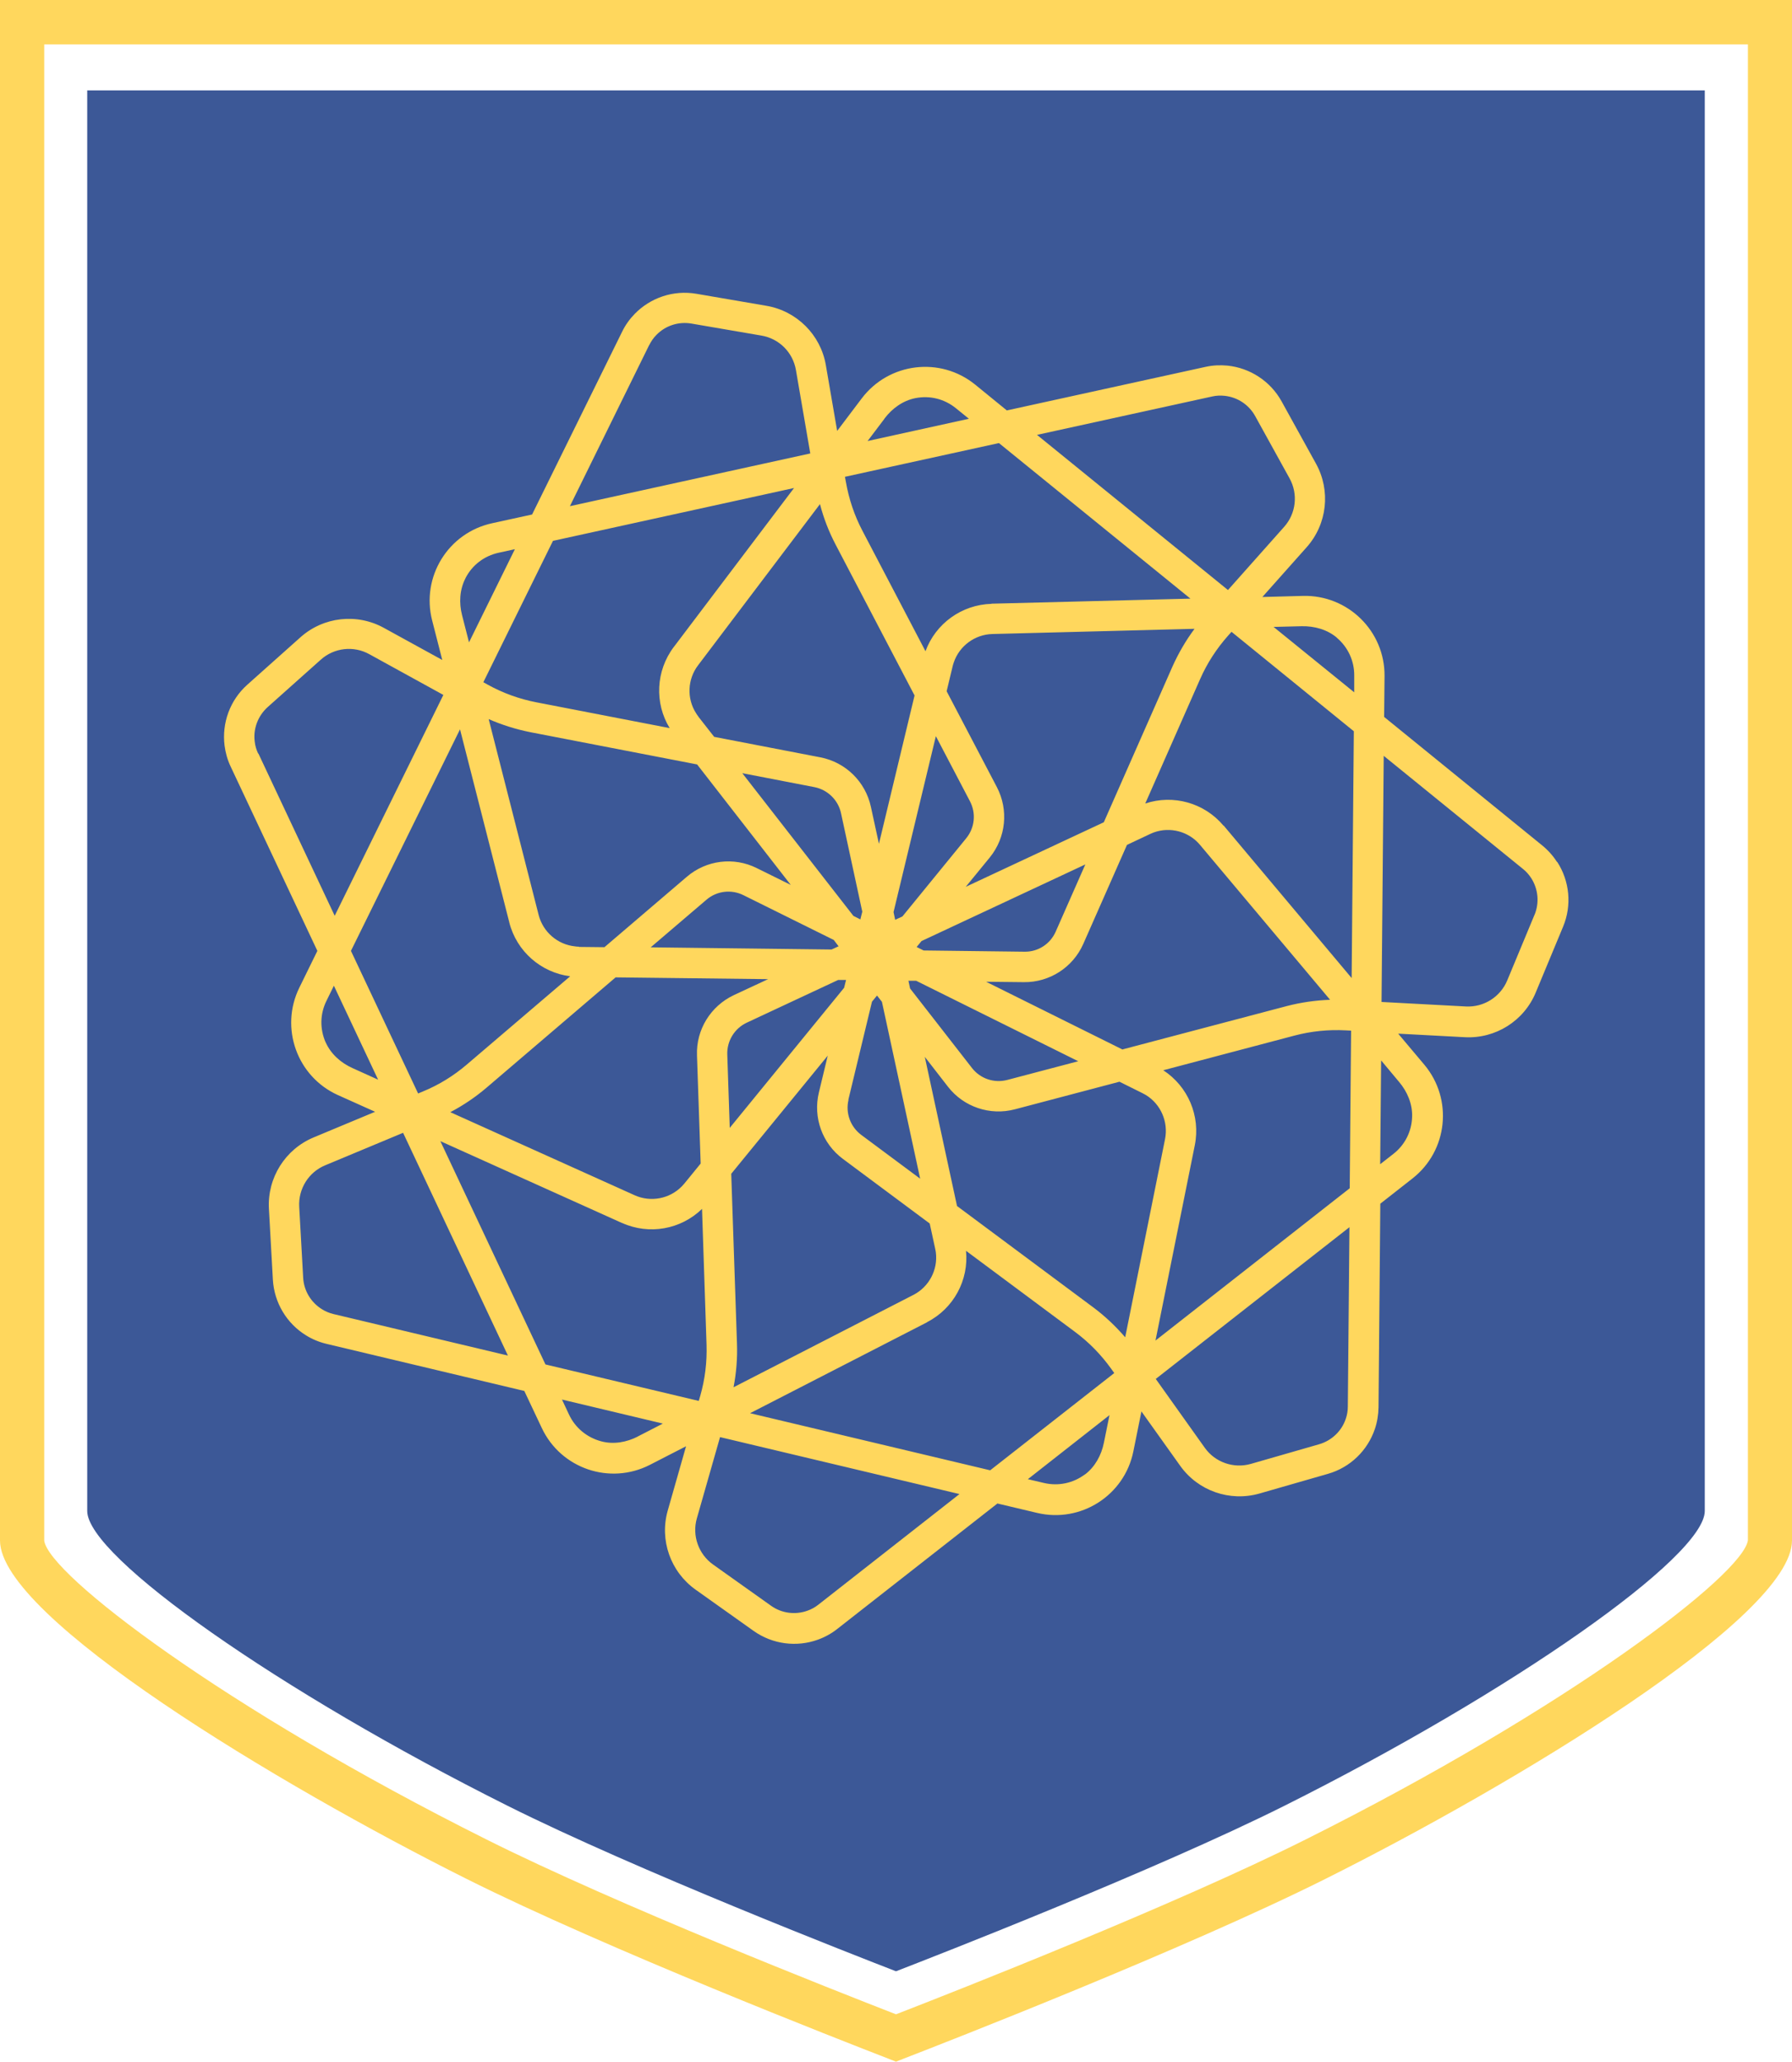
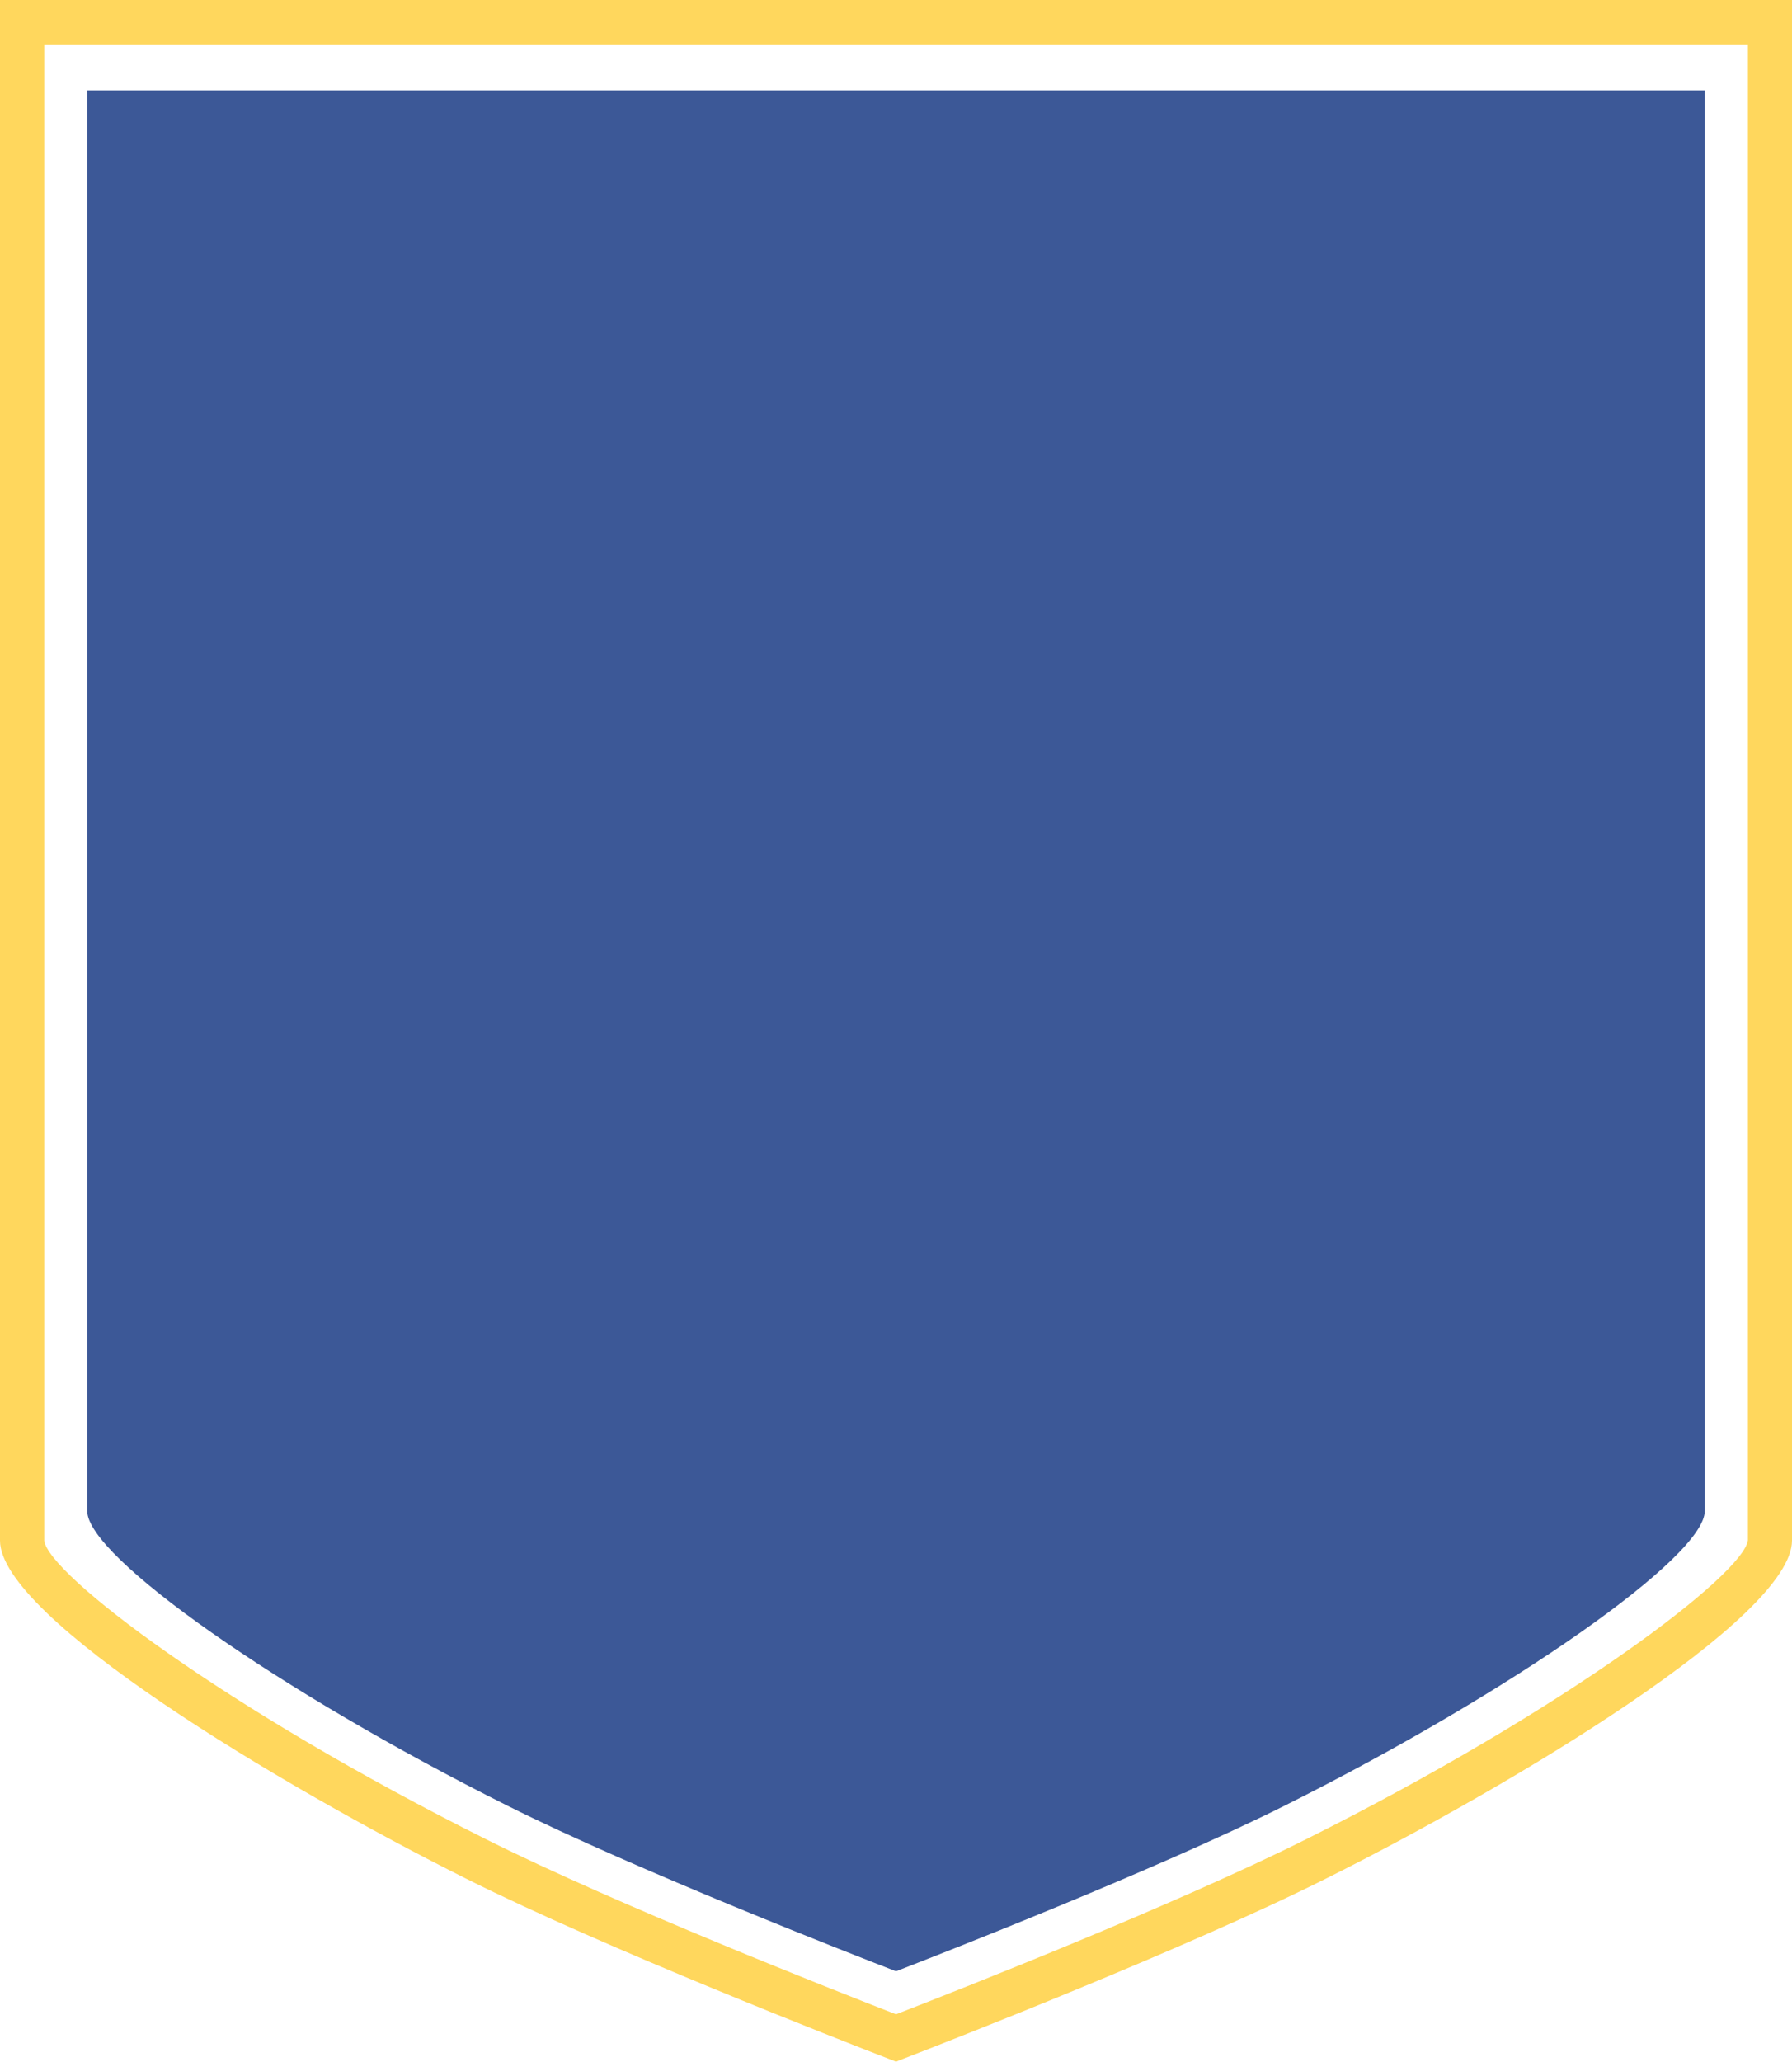
<svg xmlns="http://www.w3.org/2000/svg" id="Layer_2" data-name="Layer 2" viewBox="0 0 131.28 150.95">
  <defs>
    <style>
      .cls-1 {
        fill: #3c5897;
      }

      .cls-2 {
        fill: #ffd75d;
      }
    </style>
  </defs>
  <g id="Layer_1-2" data-name="Layer 1">
    <g>
      <path class="cls-2" d="M65.64,150.95l-.58-.23c-3.36-1.3-20.63-8.03-30.87-13.15C20.45,130.7,0,118.43,0,112.79V0h131.28v112.79c0,5.64-20.44,17.91-34.19,24.78-10.22,5.11-27.51,11.85-30.87,13.15l-.58.23h0ZM3.24,3.25v109.55c.32,2.47,13.11,12.24,32.4,21.88h0c9.61,4.81,25.6,11.09,30,12.8,4.41-1.71,20.4-7.99,30.01-12.8,19.29-9.64,32.07-19.42,32.4-21.91V3.25H3.24Z" />
-       <path class="cls-1" d="M37.2,132.22c9.44,4.72,25.52,10.98,28.44,12.11,2.92-1.13,19-7.39,28.44-12.11,16.7-8.35,30.81-18.24,30.81-21.59V6.62H6.39v104.01c0,3.36,14.11,13.24,30.81,21.59Z" />
-       <path class="cls-2" d="M114.05,63.09c-.29-.45-.65-.85-1.08-1.2l-11.57-9.4.03-2.99c.03-3.29-2.68-5.95-5.97-5.87l-2.98.08,3.25-3.65c1.5-1.69,1.77-4.13.68-6.11l-2.52-4.56c-.83-1.5-2.33-2.45-3.96-2.62-.53-.05-1.07-.03-1.61.09l-14.56,3.19-2.32-1.89c-2.55-2.07-6.32-1.62-8.31,1.01l-1.8,2.38-.83-4.82c-.38-2.22-2.13-3.96-4.35-4.34l-5.13-.88c-1.69-.29-3.37.29-4.52,1.47-.37.38-.69.82-.93,1.32l-6.59,13.37-2.93.64c-3.22.7-5.21,3.93-4.39,7.12l.74,2.89-4.28-2.35c-1.98-1.09-4.43-.81-6.11.69l-3.89,3.47c-1.28,1.14-1.87,2.81-1.67,4.45.07.53.21,1.05.45,1.55l6.35,13.49-1.32,2.69c-1.45,2.95-.17,6.52,2.83,7.87l2.72,1.22-4.51,1.88c-2.08.87-3.39,2.96-3.27,5.21l.29,5.2c.1,1.71,1.03,3.22,2.43,4.08.45.28.95.49,1.49.62l14.5,3.45,1.28,2.71c1.4,2.98,4.99,4.2,7.92,2.7l2.65-1.36-1.34,4.7c-.62,2.17.2,4.49,2.04,5.8l4.25,3.02c1.4.99,3.16,1.2,4.71.64.5-.18.98-.44,1.41-.78l11.74-9.19,2.91.69c3.2.76,6.4-1.28,7.05-4.51l.59-2.92,2.84,3.98c1.31,1.84,3.64,2.65,5.81,2.03l5.01-1.44c1.65-.47,2.91-1.72,3.44-3.28.17-.5.26-1.04.27-1.59l.13-14.91,2.36-1.85c2.59-2.03,2.98-5.8.87-8.32l-1.92-2.28,4.88.26c2.25.12,4.34-1.19,5.2-3.28l2-4.81c.66-1.58.47-3.35-.42-4.73l-.04-.03ZM97.93,46.69c.83.7,1.29,1.71,1.28,2.78v1.22l-5.91-4.79,2.06-.05c.93-.02,1.87.24,2.58.84h0ZM83.7,80.04c.08.04.16.09.24.13,1.1.67,1.66,1.97,1.41,3.23l-2.92,14.51c-.7-.81-1.48-1.55-2.34-2.19l-9.98-7.42-2.36-10.92,1.7,2.19c1.15,1.48,3.08,2.13,4.9,1.65l7.66-2.02,1.69.84ZM68.51,91.43c.02.09.04.18.05.27.16,1.28-.51,2.53-1.65,3.11l-13.17,6.76c.2-1.05.29-2.12.25-3.2l-.42-12.43,7.07-8.65-.65,2.7c-.44,1.83.25,3.74,1.76,4.86l6.36,4.73.4,1.84h0ZM42.41,69.31c-.09,0-.19,0-.28-.02-1.28-.13-2.35-1.05-2.67-2.3l-3.66-14.34c.98.43,2.01.75,3.06.96l12.21,2.36,6.86,8.82-2.49-1.23c-1.68-.84-3.7-.59-5.13.64l-6.03,5.15-1.88-.02v-.02ZM51.16,52.46c-.06-.07-.11-.15-.16-.23-.7-1.08-.64-2.5.14-3.52l8.93-11.8c.27,1.04.66,2.04,1.16,2.99l5.77,11.02-2.61,10.86-.59-2.71c-.4-1.84-1.85-3.26-3.7-3.62l-7.78-1.5-1.16-1.48h0ZM62.15,80.52l1.73-7.18.37-.45.36.46,2.8,12.95-4.32-3.21c-.79-.59-1.16-1.6-.93-2.56h0ZM63.04,67.32l-.52-.26-8.14-10.45,5.28,1.02c.97.19,1.74.94,1.95,1.9l1.56,7.22-.14.56h.01ZM61.44,69.28l-.52.24-13.25-.16,4.09-3.49c.75-.64,1.81-.77,2.7-.33l6.62,3.28.35.46h.01ZM66.54,71.81h.58l11.87,5.89-5.2,1.37c-.96.25-1.97-.09-2.58-.87l-4.54-5.83-.12-.57h-.01ZM67.14,69.35l.37-.45,12-5.61-2.17,4.92c-.4.91-1.3,1.49-2.29,1.47l-7.39-.09-.52-.26v.02ZM65.58,67.35l-.12-.57,3.1-12.88,2.5,4.77c.46.88.35,1.94-.28,2.71l-4.67,5.72-.52.24h-.01ZM45.1,71.56l11.17.13-2.51,1.17c-1.7.8-2.77,2.53-2.7,4.41l.27,7.92-1.19,1.46c-.06.07-.12.14-.19.21-.9.92-2.29,1.18-3.46.65l-13.5-6.08c.95-.5,1.84-1.1,2.66-1.8l9.46-8.08h-.01ZM53.28,77.2c-.03-.99.53-1.9,1.42-2.32l6.7-3.13h.58l-.14.57-8.38,10.26-.18-5.38ZM82.25,76.85l-10.01-4.97,2.77.03c1.88.02,3.59-1.08,4.35-2.8l3.2-7.25,1.7-.8c.08-.04.17-.07.26-.11,1.21-.44,2.58-.07,3.4.92l9.52,11.33c-1.07.04-2.13.19-3.17.46l-12.02,3.17v.02ZM80.87,60.2l-10.12,4.73,1.76-2.15c1.19-1.46,1.39-3.48.52-5.15l-3.68-7.02.44-1.83c.02-.09.05-.18.08-.27.41-1.22,1.55-2.06,2.84-2.09l14.8-.38c-.64.86-1.18,1.79-1.62,2.77l-5.02,11.38h0ZM72.64,44.21c-2.19.06-4.1,1.45-4.84,3.47l-4.62-8.82c-.59-1.12-.99-2.32-1.21-3.57l-.07-.38,11.28-2.47,14.03,11.39-14.58.37h0ZM49.36,47.37c-1.32,1.75-1.42,4.11-.3,5.94l-9.77-1.89c-1.24-.24-2.43-.67-3.54-1.28l-.34-.19,5.1-10.35,17.66-3.87-8.8,11.63h-.01ZM37.31,67.54c.54,2.12,2.33,3.67,4.46,3.94l-7.57,6.46c-.96.82-2.04,1.49-3.21,1.97l-.36.15-4.92-10.44,7.99-16.22,3.61,14.13h0ZM45.57,89.54c2,.9,4.32.47,5.86-1.03l.33,9.95c.04,1.26-.11,2.52-.46,3.74l-.11.37-11.23-2.67-7.7-16.35,13.3,5.99h0ZM67.92,96.8c1.95-1,3.06-3.08,2.85-5.22l7.99,5.94c1.01.75,1.9,1.66,2.64,2.69l.23.32-9.09,7.12-17.59-4.18,12.97-6.66h0ZM87.53,83.85c.43-2.15-.5-4.31-2.31-5.49l9.62-2.54c1.22-.32,2.48-.45,3.75-.38l.39.02-.1,11.54-14.23,11.15,2.88-14.3ZM89.63,60.45c-1.41-1.68-3.69-2.3-5.73-1.62l4.02-9.11c.51-1.16,1.2-2.22,2.04-3.17l.26-.29,8.96,7.28-.16,18.07-9.38-11.17h0ZM88.8,29.03c.3-.07.61-.08.91-.05.95.1,1.78.65,2.24,1.48l2.52,4.56c.64,1.15.48,2.58-.4,3.56l-4.11,4.62-13.99-11.36,12.83-2.81h0ZM64.8,30.64c.56-.74,1.35-1.31,2.26-1.49,1.07-.21,2.13.06,2.97.74l.95.77-7.42,1.63,1.24-1.64h0ZM47.56,25.27c.14-.28.31-.53.53-.75.66-.68,1.62-.99,2.56-.83l5.13.88c1.3.22,2.31,1.23,2.53,2.53l1.05,6.1-17.61,3.86,5.8-11.78h0ZM34.1,42.33c.5-.97,1.38-1.63,2.43-1.86l1.19-.26-3.36,6.82-.51-1.99c-.23-.9-.18-1.87.25-2.7h0ZM18.91,55.17c-.13-.28-.22-.57-.25-.88-.12-.94.24-1.88.95-2.52l3.89-3.47c.98-.88,2.41-1.04,3.56-.4l5.42,2.98-7.96,16.17-5.59-11.88h-.02ZM23.86,76.33c-.44-1-.42-2.09.06-3.06l.54-1.1,3.24,6.88-1.88-.85c-.85-.38-1.58-1.03-1.96-1.88h0ZM24.43,96.21c-.3-.07-.58-.19-.84-.35-.81-.5-1.33-1.36-1.38-2.31l-.29-5.2c-.07-1.31.69-2.53,1.9-3.03l5.71-2.38,7.68,16.31-12.78-3.04h0ZM46.74,105.17c-.83.43-1.79.6-2.69.36-1.05-.28-1.9-.98-2.36-1.95l-.52-1.11,7.39,1.76-1.83.94h.01ZM59.95,117.49c-.24.19-.51.34-.8.44-.89.32-1.89.19-2.66-.36l-4.25-3.02c-1.07-.76-1.55-2.12-1.19-3.38l1.7-5.95,17.54,4.17-10.34,8.1h0ZM79.48,107.95c-.87.65-1.95.87-2.99.63l-1.19-.28,5.98-4.69-.41,2.02c-.18.91-.65,1.77-1.39,2.33h0ZM98.74,102.98c0,.31-.05.61-.15.9-.3.9-1.03,1.59-1.94,1.86l-5.01,1.44c-1.26.36-2.62-.11-3.38-1.18l-3.59-5.04,14.19-11.11-.12,13.13ZM103.45,81.76c-.03,1.09-.53,2.07-1.38,2.73l-.96.75.07-7.6,1.32,1.58c.6.71.98,1.61.95,2.54h0ZM112.42,66.97l-2,4.81c-.5,1.21-1.72,1.98-3.03,1.91l-6.18-.33.16-18.02,10.2,8.28c.24.19.44.42.61.68.51.8.6,1.8.24,2.68h0Z" />
+       <path class="cls-1" d="M37.2,132.22c9.44,4.72,25.52,10.98,28.44,12.11,2.92-1.13,19-7.39,28.44-12.11,16.7-8.35,30.81-18.24,30.81-21.59V6.62H6.39v104.01c0,3.36,14.11,13.24,30.81,21.59" />
    </g>
  </g>
</svg>